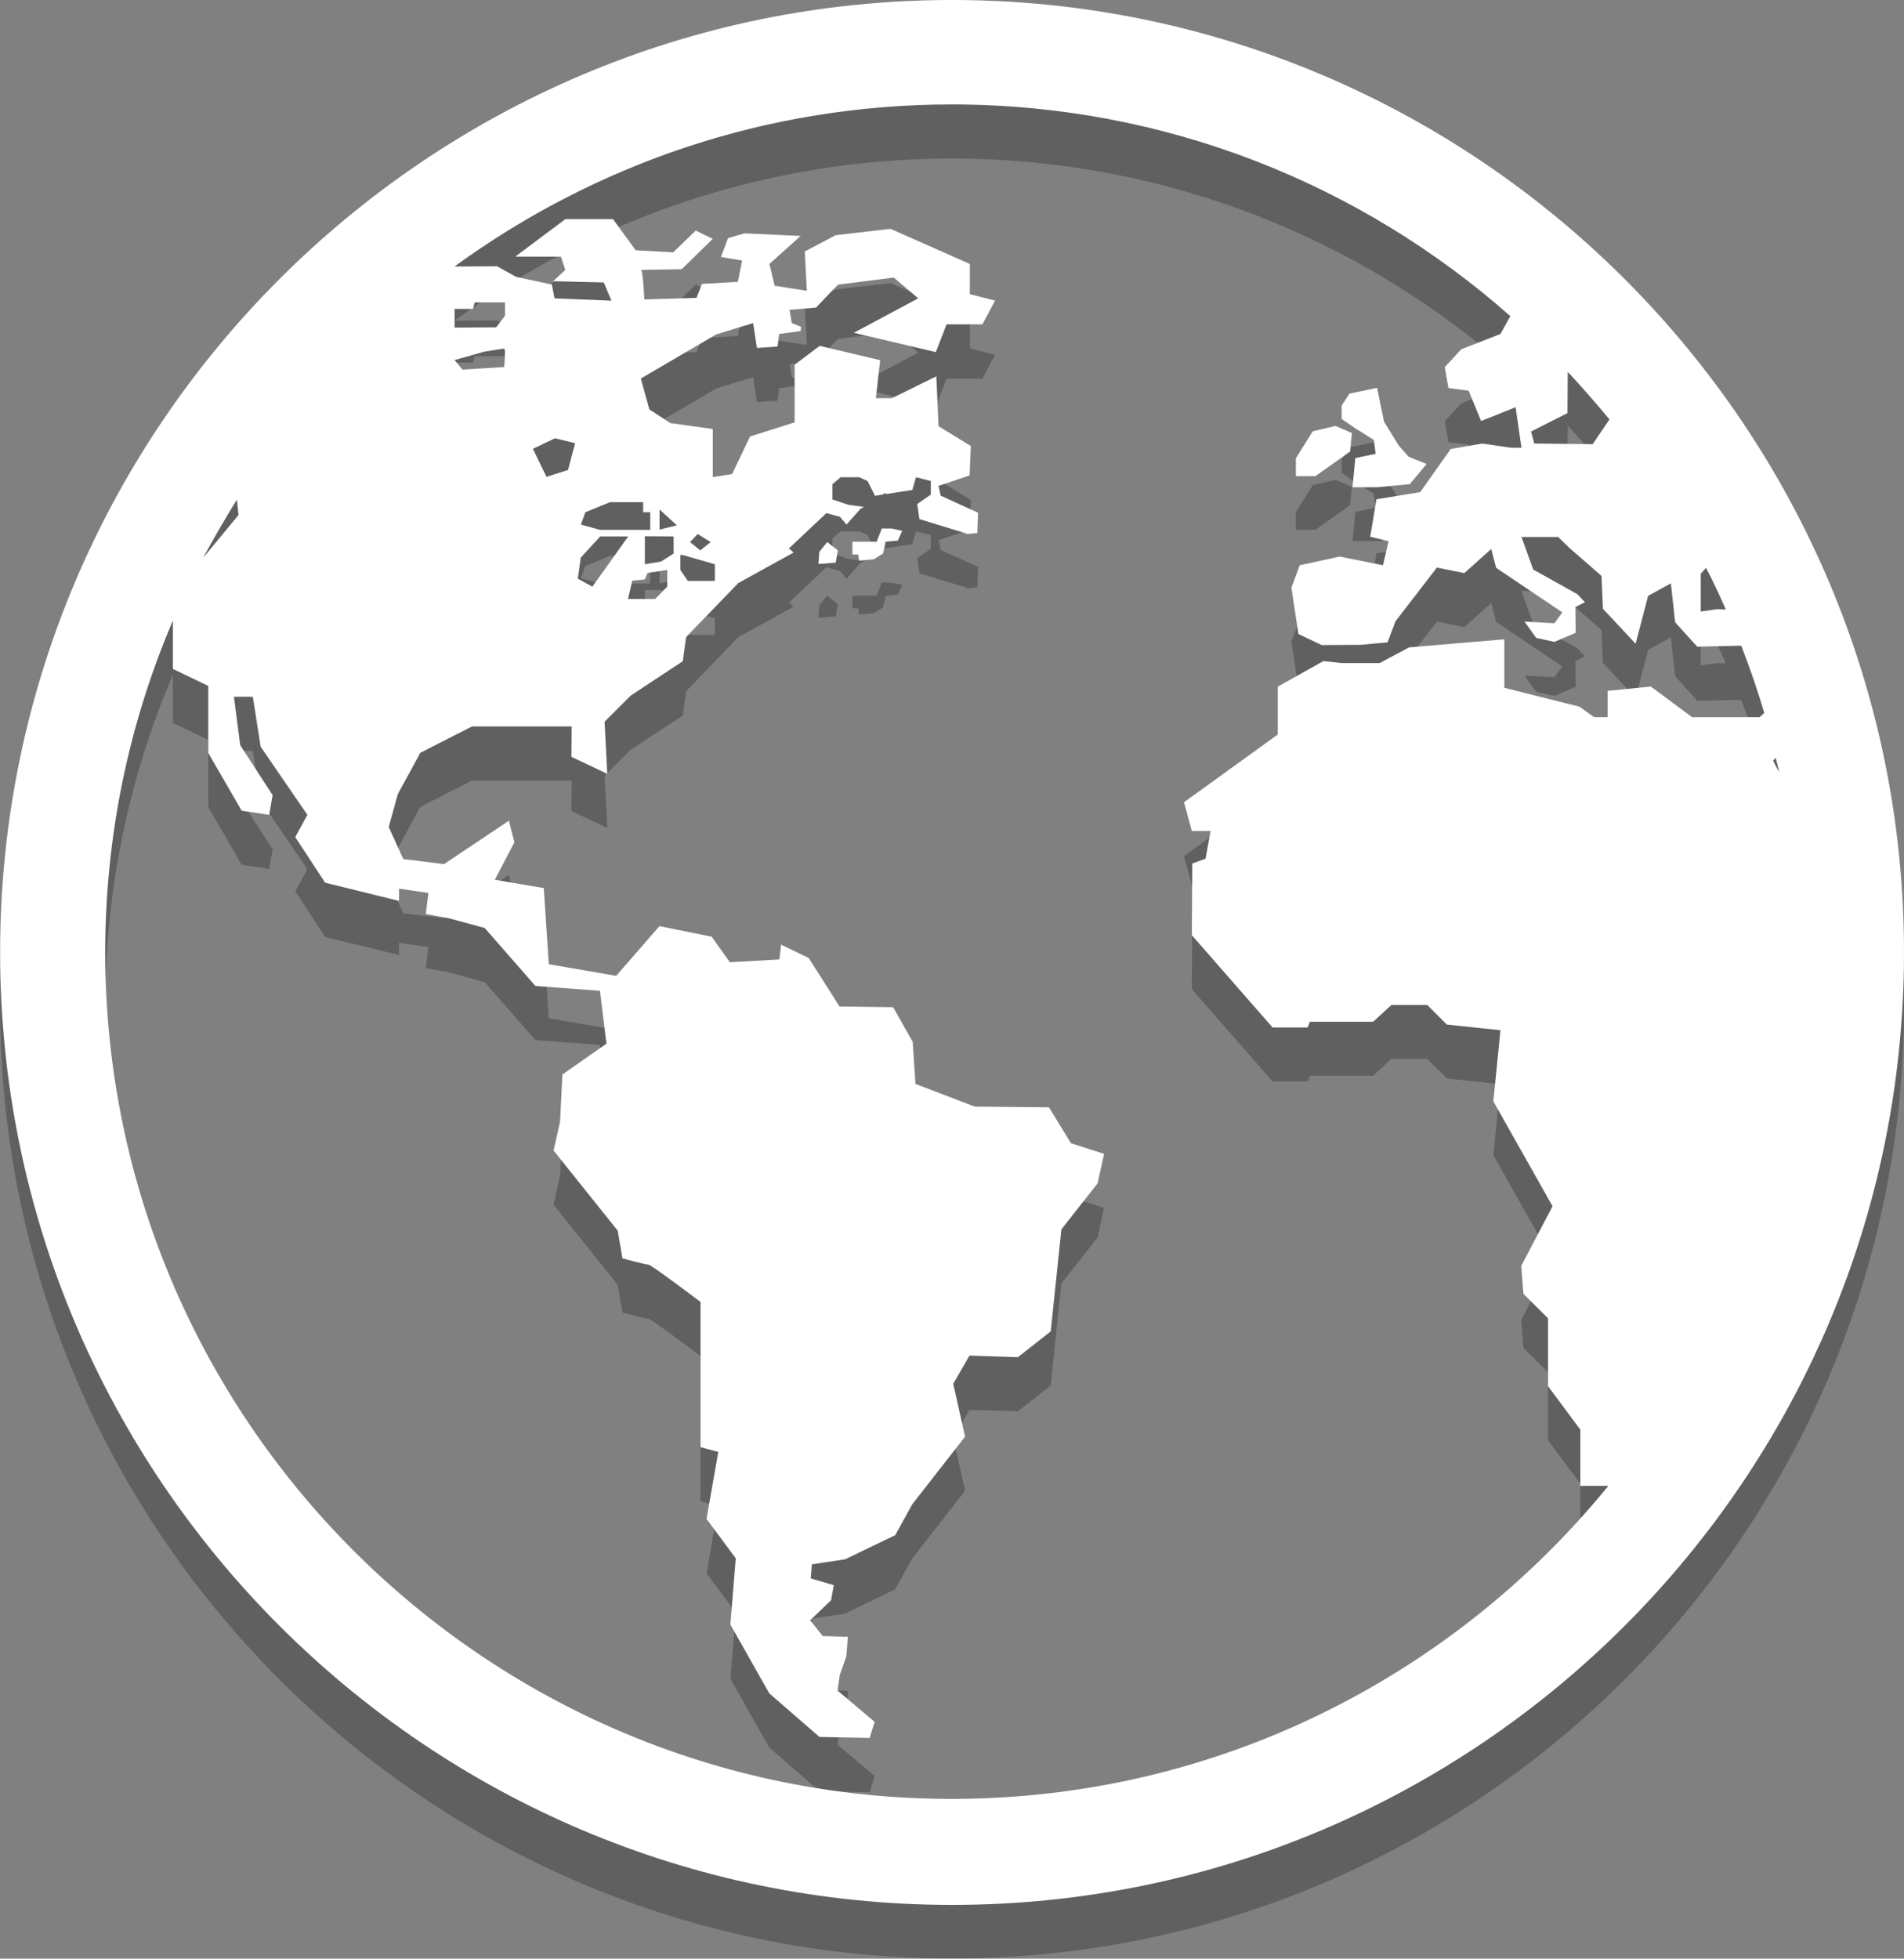
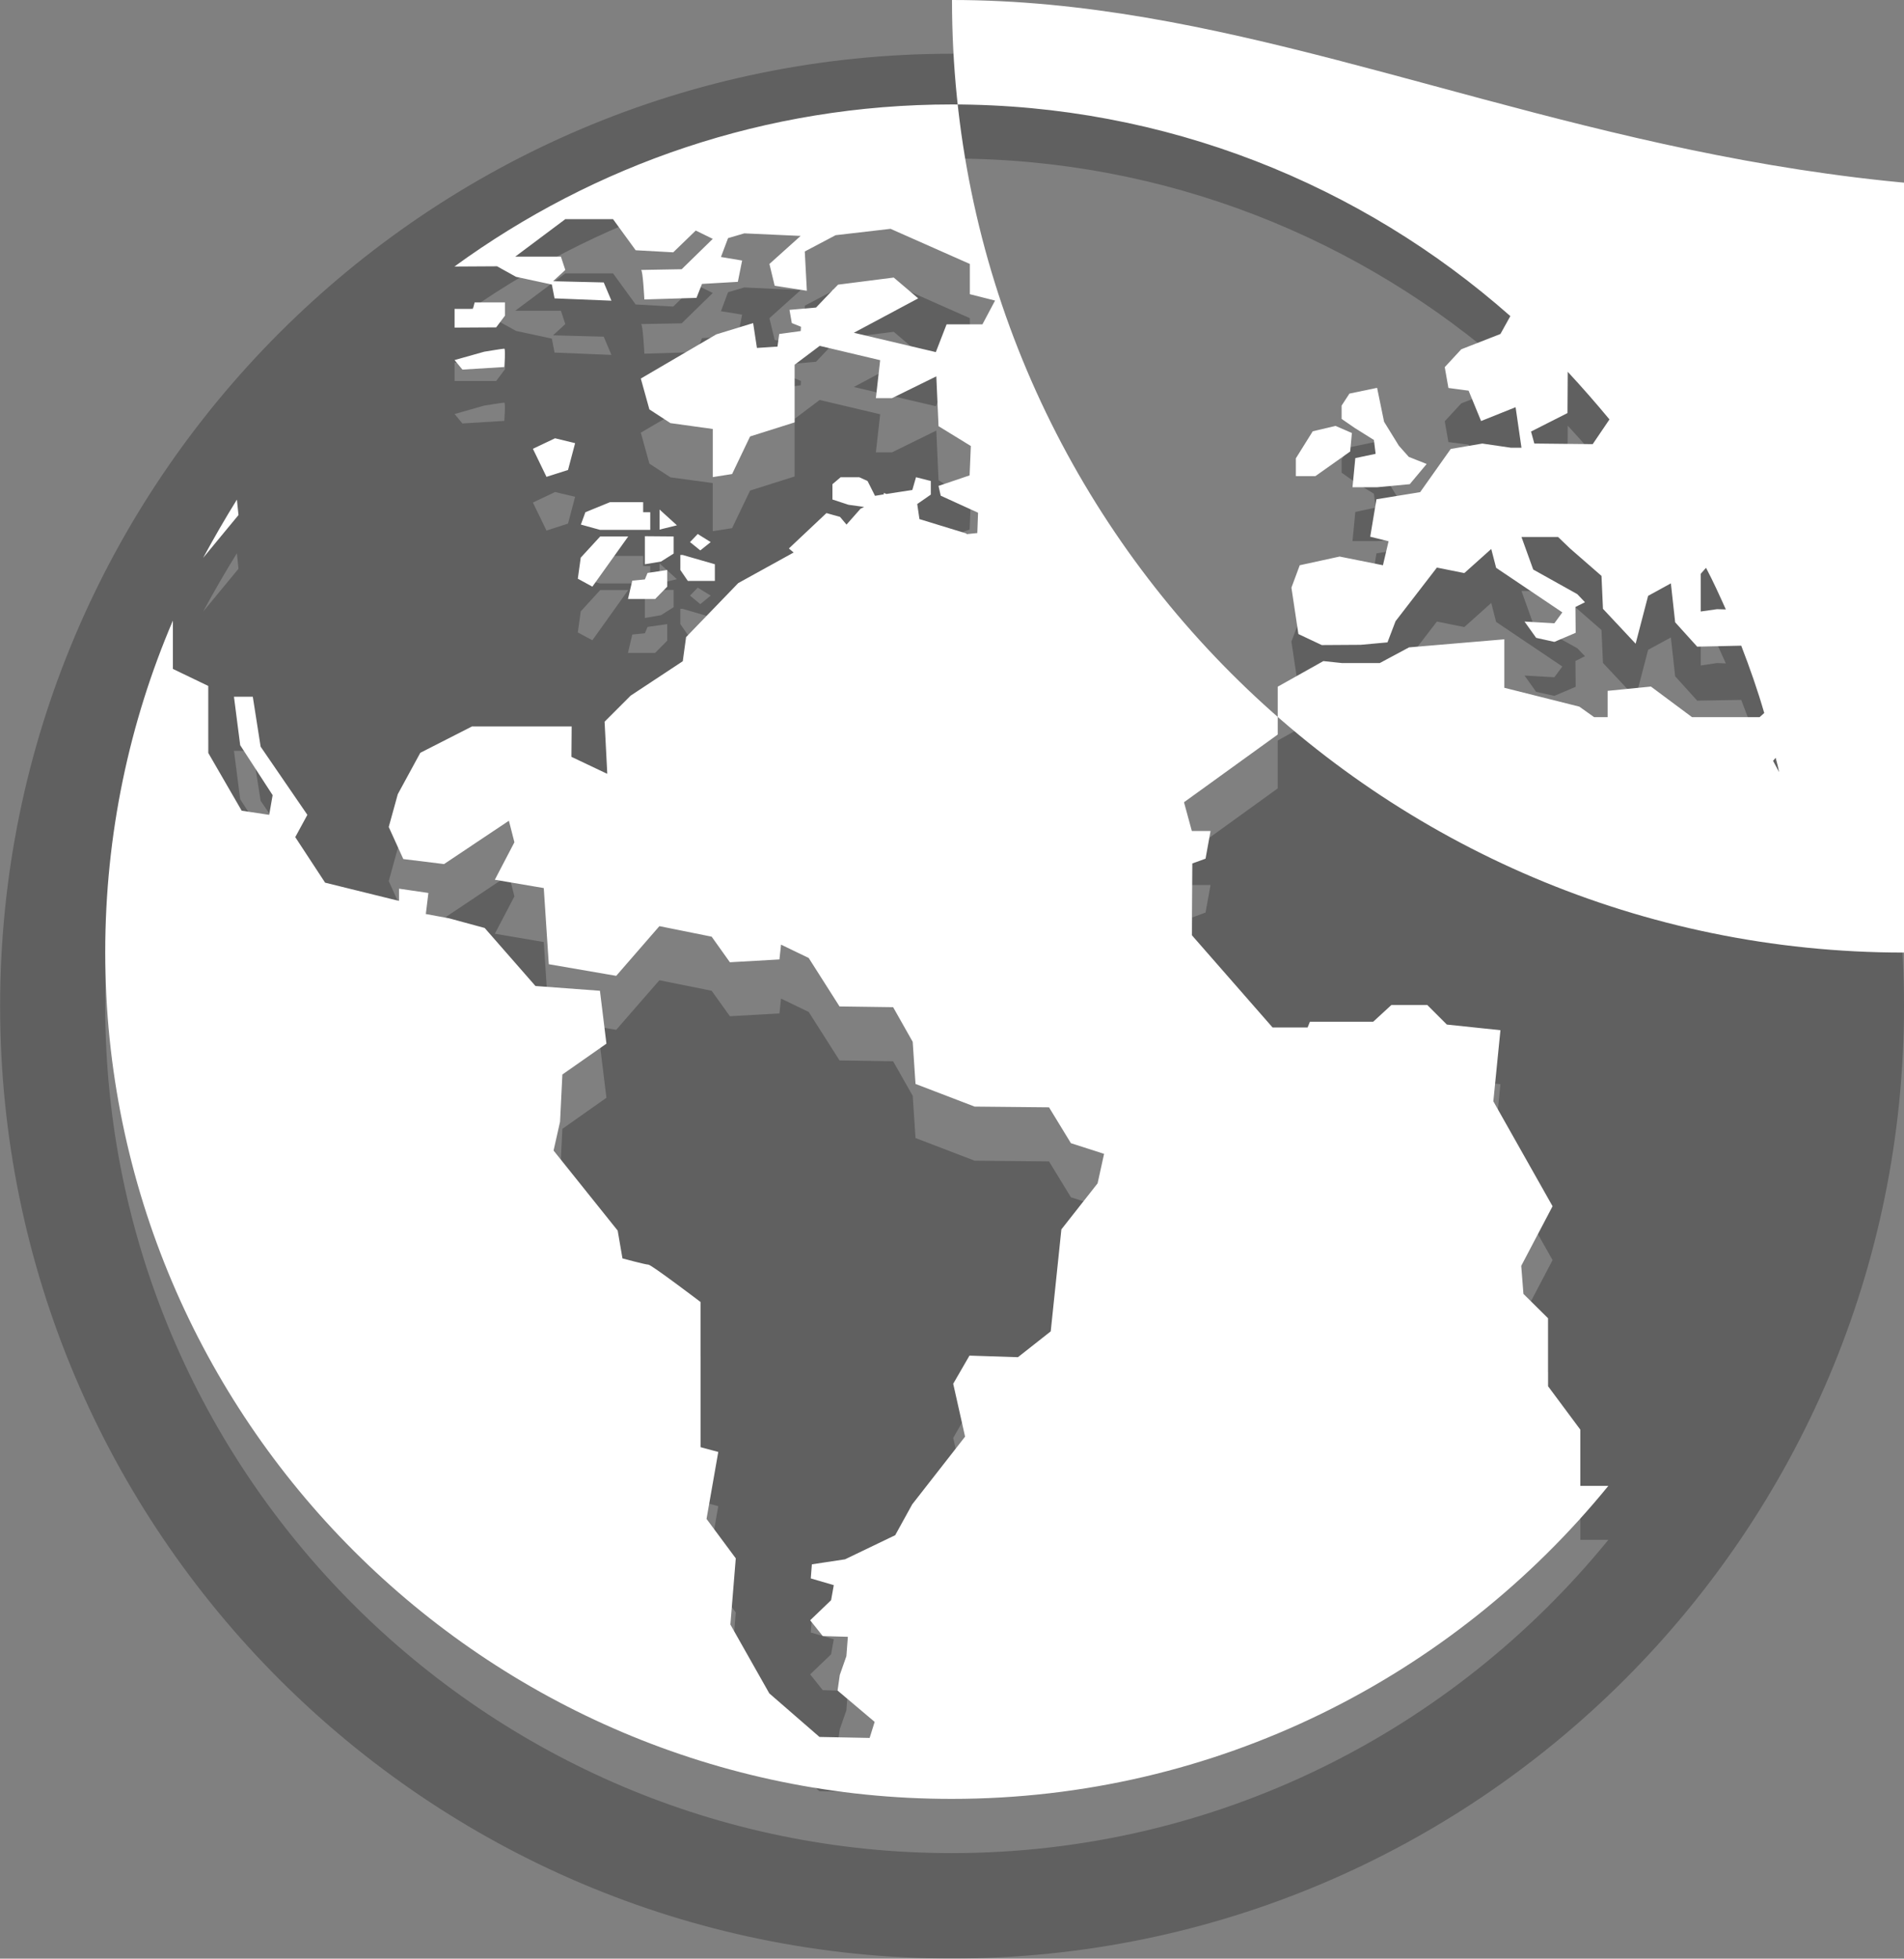
<svg xmlns="http://www.w3.org/2000/svg" version="1.1" x="0px" y="0px" width="15.56px" height="15.999px" viewBox="138.654 71 15.56 15.999" enable-background="new 138.654 71 15.56 15.999" xml:space="preserve">
  <rect x="138.654" y="71" width="15.56" height="15.999" fill="#808080" stroke="none" />
  <g id="Layer_2" display="none">
    <rect x="138.434" y="71" display="inline" fill="#27AE61" width="16" height="16" />
  </g>
  <g id="Layer_1">
    <g>
      <g opacity="0.25">
        <polygon points="149.882,75.033 149.896,75.146 149.73,75.182 149.707,75.42 149.908,75.42 150.175,75.395 150.313,75.229      150.167,75.173 150.086,75.08 149.965,74.885 149.908,74.607 149.682,74.654 149.618,74.753 149.618,74.861 149.727,74.938         " />
-         <polygon points="149.688,75.126 149.702,74.977 149.568,74.919 149.382,74.963 149.244,75.184 149.244,75.327 149.404,75.327         " />
        <path d="M145.859,75.76l-0.041,0.106h-0.198v0.103h0.047c0,0,0.004,0.021,0.008,0.051l0.121-0.012l0.075-0.047l0.021-0.095     l0.099-0.009l0.036-0.08l-0.088-0.018H145.859L145.859,75.76z" />
        <polygon points="145.35,75.945 145.342,76.047 145.484,76.034 145.501,75.936 145.414,75.865    " />
        <path d="M146.434,71.439c-4.289,0-7.779,3.49-7.779,7.779c0,4.291,3.49,7.78,7.779,7.78c4.291,0,7.78-3.489,7.78-7.78     C154.214,74.93,150.725,71.439,146.434,71.439z M153.193,77.746l-0.049-0.092l0.021-0.025     C153.176,77.668,153.186,77.707,153.193,77.746z M150.169,76.729l-0.239,0.127h-0.31l-0.151-0.015l-0.373,0.208v0.391     l-0.766,0.553l0.064,0.236h0.153l-0.041,0.225l-0.108,0.04l-0.004,0.586l0.66,0.754h0.286l0.019-0.047h0.517l0.149-0.138h0.293     l0.16,0.16l0.438,0.047l-0.058,0.58l0.484,0.857l-0.256,0.488l0.018,0.229l0.201,0.2v0.554l0.264,0.355v0.459h0.229     c-1.271,1.561-3.204,2.559-5.366,2.559c-3.813,0-6.918-3.105-6.918-6.918c0-0.961,0.197-1.877,0.553-2.707v0.393l0.289,0.139     v0.548l0.273,0.472l0.225,0.033l0.028-0.16l-0.265-0.408l-0.051-0.396h0.154l0.064,0.408l0.382,0.559l-0.099,0.18l0.244,0.373     l0.604,0.148v-0.1l0.24,0.035l-0.021,0.172l0.19,0.035l0.291,0.08l0.415,0.473l0.527,0.039l0.053,0.432l-0.36,0.254l-0.019,0.385     l-0.053,0.235l0.524,0.654l0.039,0.226c0,0,0.188,0.051,0.212,0.051s0.426,0.306,0.426,0.306v1.185l0.145,0.04l-0.096,0.548     l0.239,0.32l-0.044,0.541l0.318,0.563l0.41,0.356l0.41,0.009l0.041-0.133l-0.303-0.255l0.018-0.127l0.054-0.155l0.012-0.158     l-0.205-0.006l-0.103-0.129l0.171-0.164l0.022-0.123l-0.188-0.055l0.009-0.113l0.271-0.041l0.41-0.199l0.139-0.252l0.432-0.553     l-0.097-0.432l0.133-0.229l0.396,0.012l0.268-0.211l0.087-0.834l0.296-0.375l0.053-0.242l-0.271-0.086l-0.179-0.293l-0.608-0.006     l-0.483-0.185l-0.023-0.345l-0.16-0.282l-0.438-0.007l-0.252-0.396l-0.226-0.109l-0.013,0.121l-0.405,0.023l-0.149-0.208     l-0.427-0.086l-0.353,0.405l-0.551-0.094l-0.041-0.623l-0.4-0.068l0.16-0.305l-0.045-0.176l-0.53,0.354l-0.333-0.04l-0.119-0.263     l0.074-0.268l0.184-0.338l0.422-0.215h0.815l-0.002,0.249l0.293,0.138l-0.022-0.426l0.213-0.213l0.426-0.279l0.027-0.199     l0.426-0.441l0.453-0.25l-0.039-0.033l0.307-0.288l0.111,0.03l0.053,0.064l0.115-0.131l0.029-0.013l-0.128-0.019l-0.131-0.043     v-0.125l0.067-0.056h0.152l0.068,0.03l0.061,0.121l0.072-0.012v-0.01l0.021,0.008l0.212-0.033l0.03-0.104l0.121,0.03v0.111     l-0.111,0.078l0.018,0.123l0.385,0.117c0,0,0,0.002,0,0.006l0.088-0.009l0.006-0.166l-0.305-0.139l-0.018-0.08l0.254-0.086     l0.01-0.241l-0.264-0.162l-0.018-0.406l-0.362,0.178h-0.132l0.035-0.311l-0.494-0.117l-0.205,0.154v0.471l-0.364,0.115     l-0.147,0.307l-0.158,0.025v-0.393l-0.346-0.047l-0.172-0.112l-0.07-0.253l0.617-0.361l0.301-0.092l0.031,0.203l0.168-0.01     l0.014-0.103l0.176-0.024l0.002-0.035l-0.075-0.031l-0.019-0.107l0.217-0.019l0.131-0.138l0.008-0.01h0.002l0.039-0.039     l0.455-0.058l0.2,0.17l-0.526,0.281l0.67,0.157l0.088-0.225h0.293l0.103-0.195l-0.206-0.053v-0.246l-0.648-0.287l-0.449,0.052     l-0.252,0.133l0.017,0.321l-0.263-0.041l-0.043-0.178l0.255-0.229l-0.46-0.022l-0.133,0.039l-0.058,0.155l0.173,0.028     l-0.035,0.174l-0.293,0.018l-0.045,0.114l-0.426,0.013c0,0-0.012-0.242-0.027-0.242c-0.019,0,0.332-0.006,0.332-0.006     l0.254-0.248l-0.139-0.068l-0.184,0.179l-0.307-0.017l-0.185-0.254h-0.39l-0.409,0.305h0.373l0.036,0.109l-0.1,0.092l0.414,0.011     l0.063,0.149l-0.465-0.019l-0.022-0.114l-0.293-0.063l-0.155-0.086l-0.348,0.003c1.143-0.833,2.545-1.325,4.064-1.325     c1.748,0,3.348,0.654,4.565,1.729l-0.081,0.147l-0.32,0.124l-0.135,0.146l0.03,0.17l0.165,0.021l0.102,0.25l0.282-0.115     l0.048,0.332h-0.087l-0.233-0.035l-0.258,0.045l-0.25,0.353l-0.357,0.058l-0.051,0.306l0.15,0.036l-0.046,0.197l-0.354-0.072     l-0.326,0.072l-0.068,0.182l0.057,0.38l0.191,0.09l0.318-0.002l0.219-0.021l0.066-0.172l0.338-0.439l0.224,0.045l0.22-0.197     l0.04,0.155l0.541,0.364l-0.065,0.088l-0.244-0.014l0.095,0.133l0.149,0.033l0.174-0.074l-0.002-0.211l0.078-0.039l-0.063-0.065     l-0.36-0.2l-0.096-0.268h0.299l0.098,0.095l0.257,0.224l0.012,0.269l0.267,0.285l0.102-0.392l0.186-0.101l0.035,0.317l0.18,0.199     l0.36-0.006c0.07,0.18,0.134,0.361,0.188,0.549l-0.038,0.035h-0.552l-0.336-0.252l-0.354,0.035v0.217h-0.11l-0.121-0.086     l-0.613-0.156v-0.396L150.169,76.729z M140.314,75.996c0.088-0.163,0.179-0.321,0.276-0.477l0.013,0.127L140.314,75.996z      M142.611,74.313c0,0,0.15-0.024,0.164-0.024c0.012,0,0,0.149,0,0.149l-0.342,0.021l-0.064-0.077L142.611,74.313z      M142.369,74.115v-0.139v-0.014h0.15l0.014-0.053h0.248v0.107l-0.072,0.096h-0.34V74.115z M143.009,75.105l0.181-0.086     l0.164,0.039l-0.058,0.219l-0.176,0.057L143.009,75.105z M143.968,75.623v0.143h-0.411l-0.156-0.043l0.037-0.1l0.201-0.082h0.271     v0.082H143.968z M144.159,75.82v0.14l-0.103,0.065l-0.132,0.023c0,0,0-0.205,0-0.229H144.159L144.159,75.82z M144.044,75.766     v-0.164l0.142,0.129L144.044,75.766z M144.107,76.098v0.135l-0.099,0.1h-0.222l0.035-0.15l0.103-0.01l0.022-0.052L144.107,76.098     z M143.559,75.82h0.229l-0.293,0.41l-0.119-0.064l0.024-0.172L143.559,75.82z M144.496,76.05v0.136h-0.221l-0.061-0.088v-0.125     h0.018L144.496,76.05z M144.293,75.865l0.063-0.065l0.106,0.065l-0.085,0.07L144.293,75.865z M151.166,74.965l0.298-0.15     l0.002-0.338c0.117,0.127,0.229,0.254,0.341,0.389l-0.137,0.203l-0.477-0.006L151.166,74.965z M152.553,76.436v-0.308     l0.043-0.049c0.059,0.11,0.111,0.226,0.162,0.34l-0.072-0.003L152.553,76.436z" />
      </g>
      <g>
        <polygon fill="#FFFFFF" points="149.882,74.594 149.896,74.707 149.73,74.742 149.707,74.98 149.908,74.98 150.175,74.955      150.313,74.79 150.167,74.732 150.086,74.641 149.965,74.445 149.908,74.168 149.682,74.215 149.618,74.313 149.618,74.422      149.727,74.497    " />
        <polygon fill="#FFFFFF" points="149.688,74.688 149.702,74.537 149.568,74.479 149.382,74.523 149.244,74.744 149.244,74.889      149.404,74.889    " />
-         <path fill="#FFFFFF" d="M145.859,75.32l-0.041,0.105h-0.198v0.104h0.047c0,0,0.004,0.021,0.008,0.05l0.121-0.011l0.075-0.047     l0.021-0.096l0.099-0.009l0.036-0.08l-0.088-0.019h-0.08V75.32z" />
-         <polygon fill="#FFFFFF" points="145.35,75.507 145.342,75.607 145.484,75.596 145.501,75.495 145.414,75.428    " />
-         <path fill="#FFFFFF" d="M146.434,71c-4.289,0-7.779,3.49-7.779,7.779c0,4.291,3.49,7.781,7.779,7.781     c4.291,0,7.78-3.49,7.78-7.781C154.214,74.49,150.725,71,146.434,71z M153.193,77.307l-0.049-0.092l0.021-0.025     C153.176,77.229,153.186,77.268,153.193,77.307z M150.169,76.288l-0.239,0.128h-0.31l-0.151-0.016l-0.373,0.209V77l-0.766,0.553     l0.064,0.235h0.153l-0.041,0.226l-0.108,0.039l-0.004,0.586l0.66,0.754h0.286l0.019-0.047h0.517l0.149-0.137h0.293l0.16,0.16     l0.438,0.046l-0.058,0.581l0.484,0.857l-0.256,0.487l0.018,0.229l0.201,0.199v0.555l0.264,0.355v0.459h0.229     c-1.271,1.559-3.204,2.557-5.366,2.557c-3.813,0.002-6.918-3.104-6.918-6.916c0-0.961,0.197-1.877,0.553-2.709v0.395l0.289,0.139     v0.547l0.273,0.472l0.225,0.034l0.028-0.161l-0.265-0.408l-0.051-0.396h0.154l0.064,0.408l0.382,0.557l-0.099,0.182l0.244,0.372     l0.604,0.149v-0.1l0.24,0.035l-0.021,0.172l0.19,0.035l0.291,0.079l0.415,0.474l0.527,0.039l0.053,0.432l-0.36,0.252     l-0.019,0.386l-0.053,0.235l0.524,0.654l0.039,0.227c0,0,0.188,0.051,0.212,0.051s0.426,0.305,0.426,0.305v1.186l0.145,0.039     l-0.096,0.547l0.239,0.322l-0.044,0.541l0.318,0.562l0.41,0.356l0.41,0.008l0.041-0.131l-0.303-0.256l0.018-0.127l0.054-0.154     l0.012-0.158l-0.205-0.006l-0.103-0.129l0.171-0.164l0.022-0.123l-0.188-0.055l0.009-0.115l0.271-0.041l0.41-0.197l0.139-0.252     l0.432-0.553l-0.097-0.432l0.133-0.23l0.396,0.013l0.268-0.211l0.087-0.833l0.296-0.376l0.053-0.241l-0.271-0.087l-0.179-0.293     l-0.608-0.006l-0.483-0.185l-0.023-0.344l-0.16-0.283l-0.438-0.006l-0.252-0.396l-0.226-0.109l-0.013,0.121l-0.405,0.023     l-0.149-0.209l-0.427-0.086l-0.353,0.406l-0.551-0.095l-0.041-0.622l-0.4-0.068l0.16-0.306l-0.045-0.176l-0.53,0.354     l-0.333-0.041l-0.119-0.262l0.074-0.268l0.184-0.338l0.422-0.215h0.815l-0.002,0.248l0.293,0.139l-0.022-0.426l0.213-0.213     l0.426-0.281l0.027-0.197l0.426-0.441l0.453-0.25l-0.039-0.033l0.307-0.289l0.111,0.031l0.053,0.063l0.115-0.13l0.029-0.014     l-0.128-0.018l-0.131-0.043v-0.125l0.067-0.057h0.152l0.068,0.031l0.061,0.121l0.072-0.012v-0.012l0.021,0.009l0.212-0.033     l0.03-0.104l0.121,0.031v0.111l-0.111,0.077l0.018,0.123l0.385,0.118c0,0,0,0.002,0,0.005l0.088-0.009l0.006-0.166l-0.305-0.139     l-0.018-0.08l0.254-0.086l0.01-0.24l-0.264-0.162l-0.018-0.407l-0.362,0.178h-0.132l0.035-0.31l-0.494-0.117l-0.205,0.154v0.471     l-0.364,0.115l-0.147,0.307l-0.158,0.025v-0.393l-0.346-0.048l-0.172-0.112l-0.07-0.252l0.617-0.361l0.301-0.092l0.031,0.203     l0.168-0.011l0.014-0.103l0.176-0.024l0.002-0.035l-0.075-0.03l-0.019-0.108l0.217-0.019l0.131-0.137l0.008-0.01h0.002     l0.039-0.04l0.455-0.058l0.2,0.17l-0.526,0.281l0.67,0.158l0.088-0.227h0.293l0.103-0.194l-0.206-0.052v-0.247l-0.648-0.287     l-0.449,0.052l-0.252,0.133l0.017,0.321l-0.263-0.041l-0.043-0.178l0.255-0.229l-0.46-0.021l-0.133,0.039l-0.058,0.154     l0.173,0.029l-0.035,0.174l-0.293,0.017l-0.045,0.114l-0.426,0.013c0,0-0.012-0.241-0.027-0.241     c-0.019,0,0.332-0.006,0.332-0.006l0.254-0.248l-0.139-0.068l-0.184,0.178l-0.307-0.017l-0.185-0.254h-0.39l-0.409,0.306h0.373     l0.036,0.109l-0.1,0.092l0.414,0.01l0.063,0.149l-0.465-0.019l-0.022-0.113l-0.293-0.063l-0.155-0.086l-0.348,0.002     c1.143-0.832,2.545-1.324,4.064-1.324c1.748,0,3.348,0.654,4.565,1.729l-0.081,0.146l-0.32,0.125l-0.135,0.146l0.03,0.17     l0.165,0.022l0.102,0.248l0.282-0.113l0.048,0.331h-0.087l-0.233-0.034l-0.258,0.044l-0.25,0.353l-0.357,0.058l-0.051,0.306     l0.15,0.037l-0.046,0.196l-0.354-0.071l-0.326,0.071l-0.068,0.183l0.057,0.379l0.191,0.09l0.318-0.002l0.219-0.02l0.066-0.173     l0.338-0.438l0.224,0.045l0.22-0.197l0.04,0.154l0.541,0.364l-0.065,0.089l-0.244-0.014l0.095,0.133l0.149,0.033l0.174-0.074     l-0.002-0.211l0.078-0.039l-0.063-0.066l-0.36-0.201l-0.096-0.266h0.299l0.098,0.094l0.257,0.224l0.012,0.269l0.267,0.285     l0.102-0.391l0.186-0.102l0.035,0.318l0.18,0.199l0.36-0.008c0.07,0.181,0.134,0.363,0.188,0.55l-0.038,0.034h-0.552l-0.336-0.25     l-0.354,0.035v0.215h-0.11l-0.121-0.086l-0.613-0.154v-0.396L150.169,76.288z M140.314,75.557     c0.088-0.162,0.179-0.32,0.276-0.476l0.013,0.126L140.314,75.557z M142.611,73.873c0,0,0.15-0.025,0.164-0.025     c0.012,0,0,0.15,0,0.15l-0.342,0.021l-0.064-0.078L142.611,73.873z M142.369,73.676v-0.139v-0.014h0.15l0.014-0.053h0.248v0.108     l-0.072,0.096L142.369,73.676L142.369,73.676z M143.009,74.666l0.181-0.086l0.164,0.04l-0.058,0.219l-0.176,0.056L143.009,74.666     z M143.968,75.184v0.144h-0.411l-0.156-0.043l0.037-0.101l0.201-0.082h0.271v0.082H143.968z M144.159,75.382v0.14l-0.103,0.065     l-0.132,0.022c0,0,0-0.205,0-0.229L144.159,75.382L144.159,75.382z M144.044,75.326v-0.164l0.142,0.129L144.044,75.326z      M144.107,75.656v0.136l-0.099,0.101h-0.222l0.035-0.15l0.103-0.01l0.022-0.053L144.107,75.656z M143.559,75.382h0.229     l-0.293,0.41l-0.119-0.065l0.024-0.172L143.559,75.382z M144.496,75.609v0.136h-0.221l-0.061-0.089v-0.123h0.018L144.496,75.609z      M144.293,75.428l0.063-0.066l0.106,0.066l-0.085,0.068L144.293,75.428z M151.166,74.525l0.298-0.151l0.002-0.337     c0.117,0.126,0.229,0.254,0.341,0.389l-0.137,0.202l-0.477-0.005L151.166,74.525z M152.553,75.995v-0.308l0.043-0.049     c0.059,0.111,0.111,0.227,0.162,0.34l-0.072-0.002L152.553,75.995z" />
+         <path fill="#FFFFFF" d="M146.434,71c0,4.291,3.49,7.781,7.779,7.781     c4.291,0,7.78-3.49,7.78-7.781C154.214,74.49,150.725,71,146.434,71z M153.193,77.307l-0.049-0.092l0.021-0.025     C153.176,77.229,153.186,77.268,153.193,77.307z M150.169,76.288l-0.239,0.128h-0.31l-0.151-0.016l-0.373,0.209V77l-0.766,0.553     l0.064,0.235h0.153l-0.041,0.226l-0.108,0.039l-0.004,0.586l0.66,0.754h0.286l0.019-0.047h0.517l0.149-0.137h0.293l0.16,0.16     l0.438,0.046l-0.058,0.581l0.484,0.857l-0.256,0.487l0.018,0.229l0.201,0.199v0.555l0.264,0.355v0.459h0.229     c-1.271,1.559-3.204,2.557-5.366,2.557c-3.813,0.002-6.918-3.104-6.918-6.916c0-0.961,0.197-1.877,0.553-2.709v0.395l0.289,0.139     v0.547l0.273,0.472l0.225,0.034l0.028-0.161l-0.265-0.408l-0.051-0.396h0.154l0.064,0.408l0.382,0.557l-0.099,0.182l0.244,0.372     l0.604,0.149v-0.1l0.24,0.035l-0.021,0.172l0.19,0.035l0.291,0.079l0.415,0.474l0.527,0.039l0.053,0.432l-0.36,0.252     l-0.019,0.386l-0.053,0.235l0.524,0.654l0.039,0.227c0,0,0.188,0.051,0.212,0.051s0.426,0.305,0.426,0.305v1.186l0.145,0.039     l-0.096,0.547l0.239,0.322l-0.044,0.541l0.318,0.562l0.41,0.356l0.41,0.008l0.041-0.131l-0.303-0.256l0.018-0.127l0.054-0.154     l0.012-0.158l-0.205-0.006l-0.103-0.129l0.171-0.164l0.022-0.123l-0.188-0.055l0.009-0.115l0.271-0.041l0.41-0.197l0.139-0.252     l0.432-0.553l-0.097-0.432l0.133-0.23l0.396,0.013l0.268-0.211l0.087-0.833l0.296-0.376l0.053-0.241l-0.271-0.087l-0.179-0.293     l-0.608-0.006l-0.483-0.185l-0.023-0.344l-0.16-0.283l-0.438-0.006l-0.252-0.396l-0.226-0.109l-0.013,0.121l-0.405,0.023     l-0.149-0.209l-0.427-0.086l-0.353,0.406l-0.551-0.095l-0.041-0.622l-0.4-0.068l0.16-0.306l-0.045-0.176l-0.53,0.354     l-0.333-0.041l-0.119-0.262l0.074-0.268l0.184-0.338l0.422-0.215h0.815l-0.002,0.248l0.293,0.139l-0.022-0.426l0.213-0.213     l0.426-0.281l0.027-0.197l0.426-0.441l0.453-0.25l-0.039-0.033l0.307-0.289l0.111,0.031l0.053,0.063l0.115-0.13l0.029-0.014     l-0.128-0.018l-0.131-0.043v-0.125l0.067-0.057h0.152l0.068,0.031l0.061,0.121l0.072-0.012v-0.012l0.021,0.009l0.212-0.033     l0.03-0.104l0.121,0.031v0.111l-0.111,0.077l0.018,0.123l0.385,0.118c0,0,0,0.002,0,0.005l0.088-0.009l0.006-0.166l-0.305-0.139     l-0.018-0.08l0.254-0.086l0.01-0.24l-0.264-0.162l-0.018-0.407l-0.362,0.178h-0.132l0.035-0.31l-0.494-0.117l-0.205,0.154v0.471     l-0.364,0.115l-0.147,0.307l-0.158,0.025v-0.393l-0.346-0.048l-0.172-0.112l-0.07-0.252l0.617-0.361l0.301-0.092l0.031,0.203     l0.168-0.011l0.014-0.103l0.176-0.024l0.002-0.035l-0.075-0.03l-0.019-0.108l0.217-0.019l0.131-0.137l0.008-0.01h0.002     l0.039-0.04l0.455-0.058l0.2,0.17l-0.526,0.281l0.67,0.158l0.088-0.227h0.293l0.103-0.194l-0.206-0.052v-0.247l-0.648-0.287     l-0.449,0.052l-0.252,0.133l0.017,0.321l-0.263-0.041l-0.043-0.178l0.255-0.229l-0.46-0.021l-0.133,0.039l-0.058,0.154     l0.173,0.029l-0.035,0.174l-0.293,0.017l-0.045,0.114l-0.426,0.013c0,0-0.012-0.241-0.027-0.241     c-0.019,0,0.332-0.006,0.332-0.006l0.254-0.248l-0.139-0.068l-0.184,0.178l-0.307-0.017l-0.185-0.254h-0.39l-0.409,0.306h0.373     l0.036,0.109l-0.1,0.092l0.414,0.01l0.063,0.149l-0.465-0.019l-0.022-0.113l-0.293-0.063l-0.155-0.086l-0.348,0.002     c1.143-0.832,2.545-1.324,4.064-1.324c1.748,0,3.348,0.654,4.565,1.729l-0.081,0.146l-0.32,0.125l-0.135,0.146l0.03,0.17     l0.165,0.022l0.102,0.248l0.282-0.113l0.048,0.331h-0.087l-0.233-0.034l-0.258,0.044l-0.25,0.353l-0.357,0.058l-0.051,0.306     l0.15,0.037l-0.046,0.196l-0.354-0.071l-0.326,0.071l-0.068,0.183l0.057,0.379l0.191,0.09l0.318-0.002l0.219-0.02l0.066-0.173     l0.338-0.438l0.224,0.045l0.22-0.197l0.04,0.154l0.541,0.364l-0.065,0.089l-0.244-0.014l0.095,0.133l0.149,0.033l0.174-0.074     l-0.002-0.211l0.078-0.039l-0.063-0.066l-0.36-0.201l-0.096-0.266h0.299l0.098,0.094l0.257,0.224l0.012,0.269l0.267,0.285     l0.102-0.391l0.186-0.102l0.035,0.318l0.18,0.199l0.36-0.008c0.07,0.181,0.134,0.363,0.188,0.55l-0.038,0.034h-0.552l-0.336-0.25     l-0.354,0.035v0.215h-0.11l-0.121-0.086l-0.613-0.154v-0.396L150.169,76.288z M140.314,75.557     c0.088-0.162,0.179-0.32,0.276-0.476l0.013,0.126L140.314,75.557z M142.611,73.873c0,0,0.15-0.025,0.164-0.025     c0.012,0,0,0.15,0,0.15l-0.342,0.021l-0.064-0.078L142.611,73.873z M142.369,73.676v-0.139v-0.014h0.15l0.014-0.053h0.248v0.108     l-0.072,0.096L142.369,73.676L142.369,73.676z M143.009,74.666l0.181-0.086l0.164,0.04l-0.058,0.219l-0.176,0.056L143.009,74.666     z M143.968,75.184v0.144h-0.411l-0.156-0.043l0.037-0.101l0.201-0.082h0.271v0.082H143.968z M144.159,75.382v0.14l-0.103,0.065     l-0.132,0.022c0,0,0-0.205,0-0.229L144.159,75.382L144.159,75.382z M144.044,75.326v-0.164l0.142,0.129L144.044,75.326z      M144.107,75.656v0.136l-0.099,0.101h-0.222l0.035-0.15l0.103-0.01l0.022-0.053L144.107,75.656z M143.559,75.382h0.229     l-0.293,0.41l-0.119-0.065l0.024-0.172L143.559,75.382z M144.496,75.609v0.136h-0.221l-0.061-0.089v-0.123h0.018L144.496,75.609z      M144.293,75.428l0.063-0.066l0.106,0.066l-0.085,0.068L144.293,75.428z M151.166,74.525l0.298-0.151l0.002-0.337     c0.117,0.126,0.229,0.254,0.341,0.389l-0.137,0.202l-0.477-0.005L151.166,74.525z M152.553,75.995v-0.308l0.043-0.049     c0.059,0.111,0.111,0.227,0.162,0.34l-0.072-0.002L152.553,75.995z" />
      </g>
    </g>
  </g>
</svg>